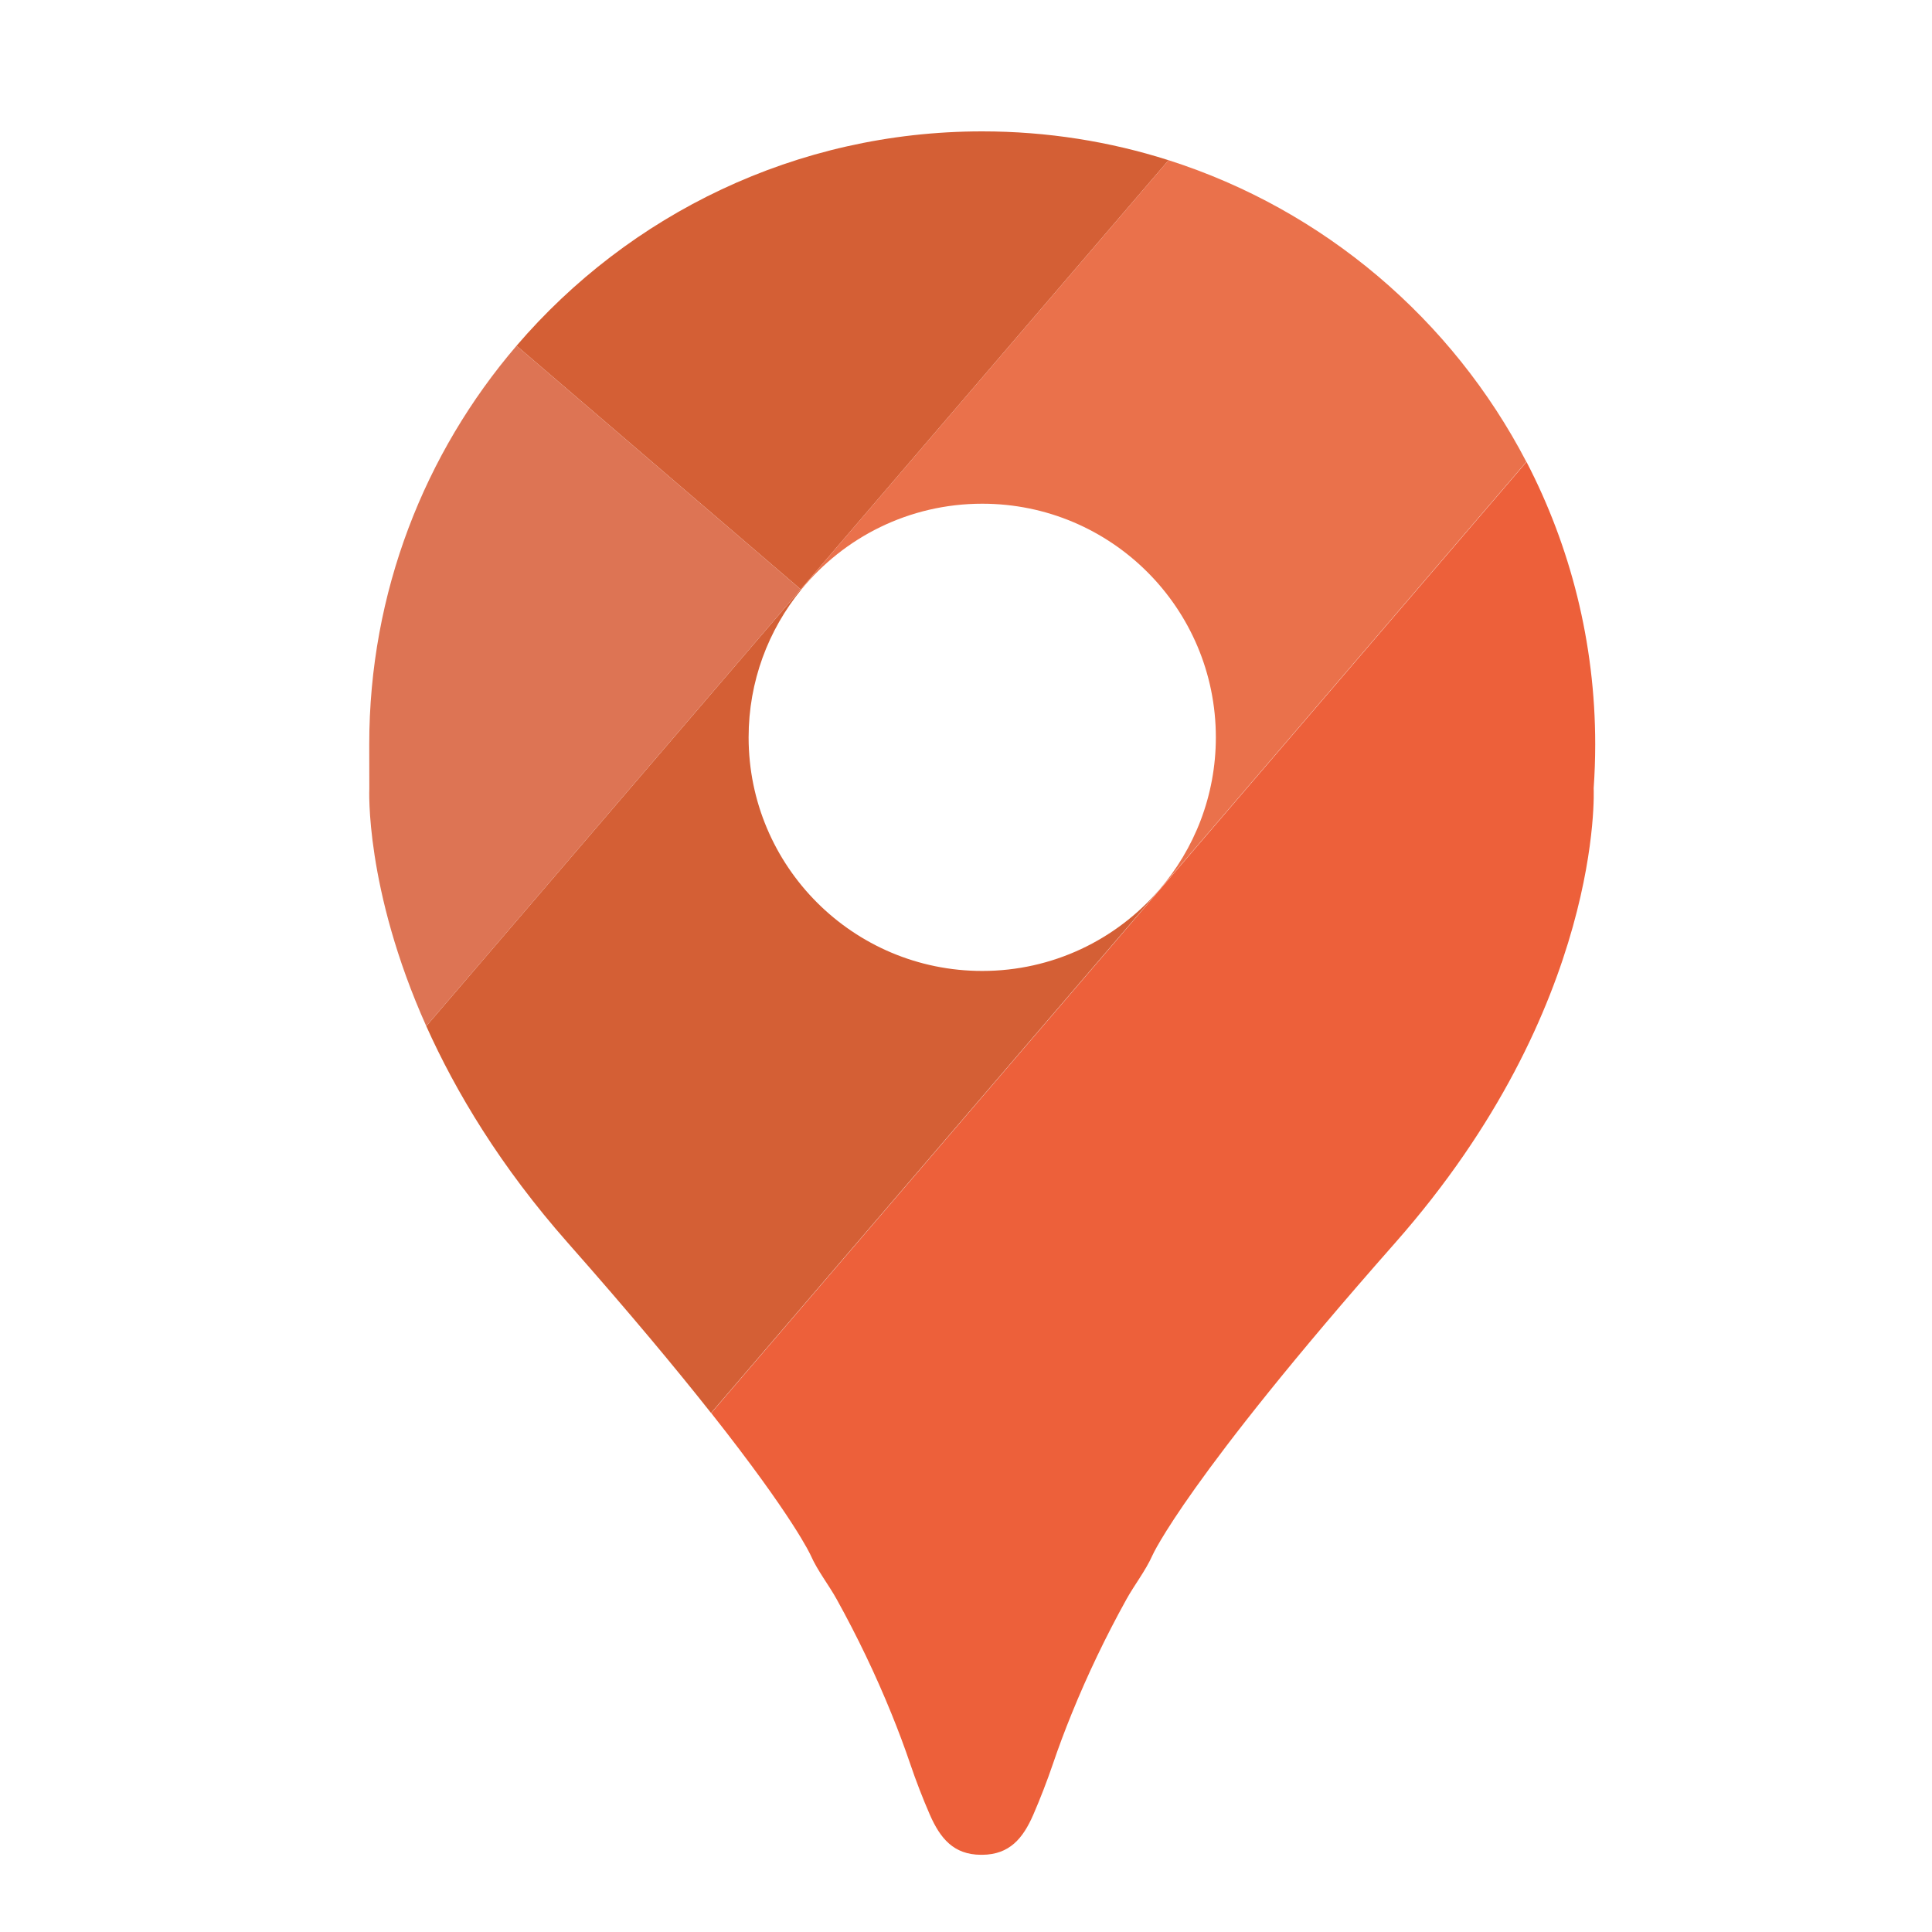
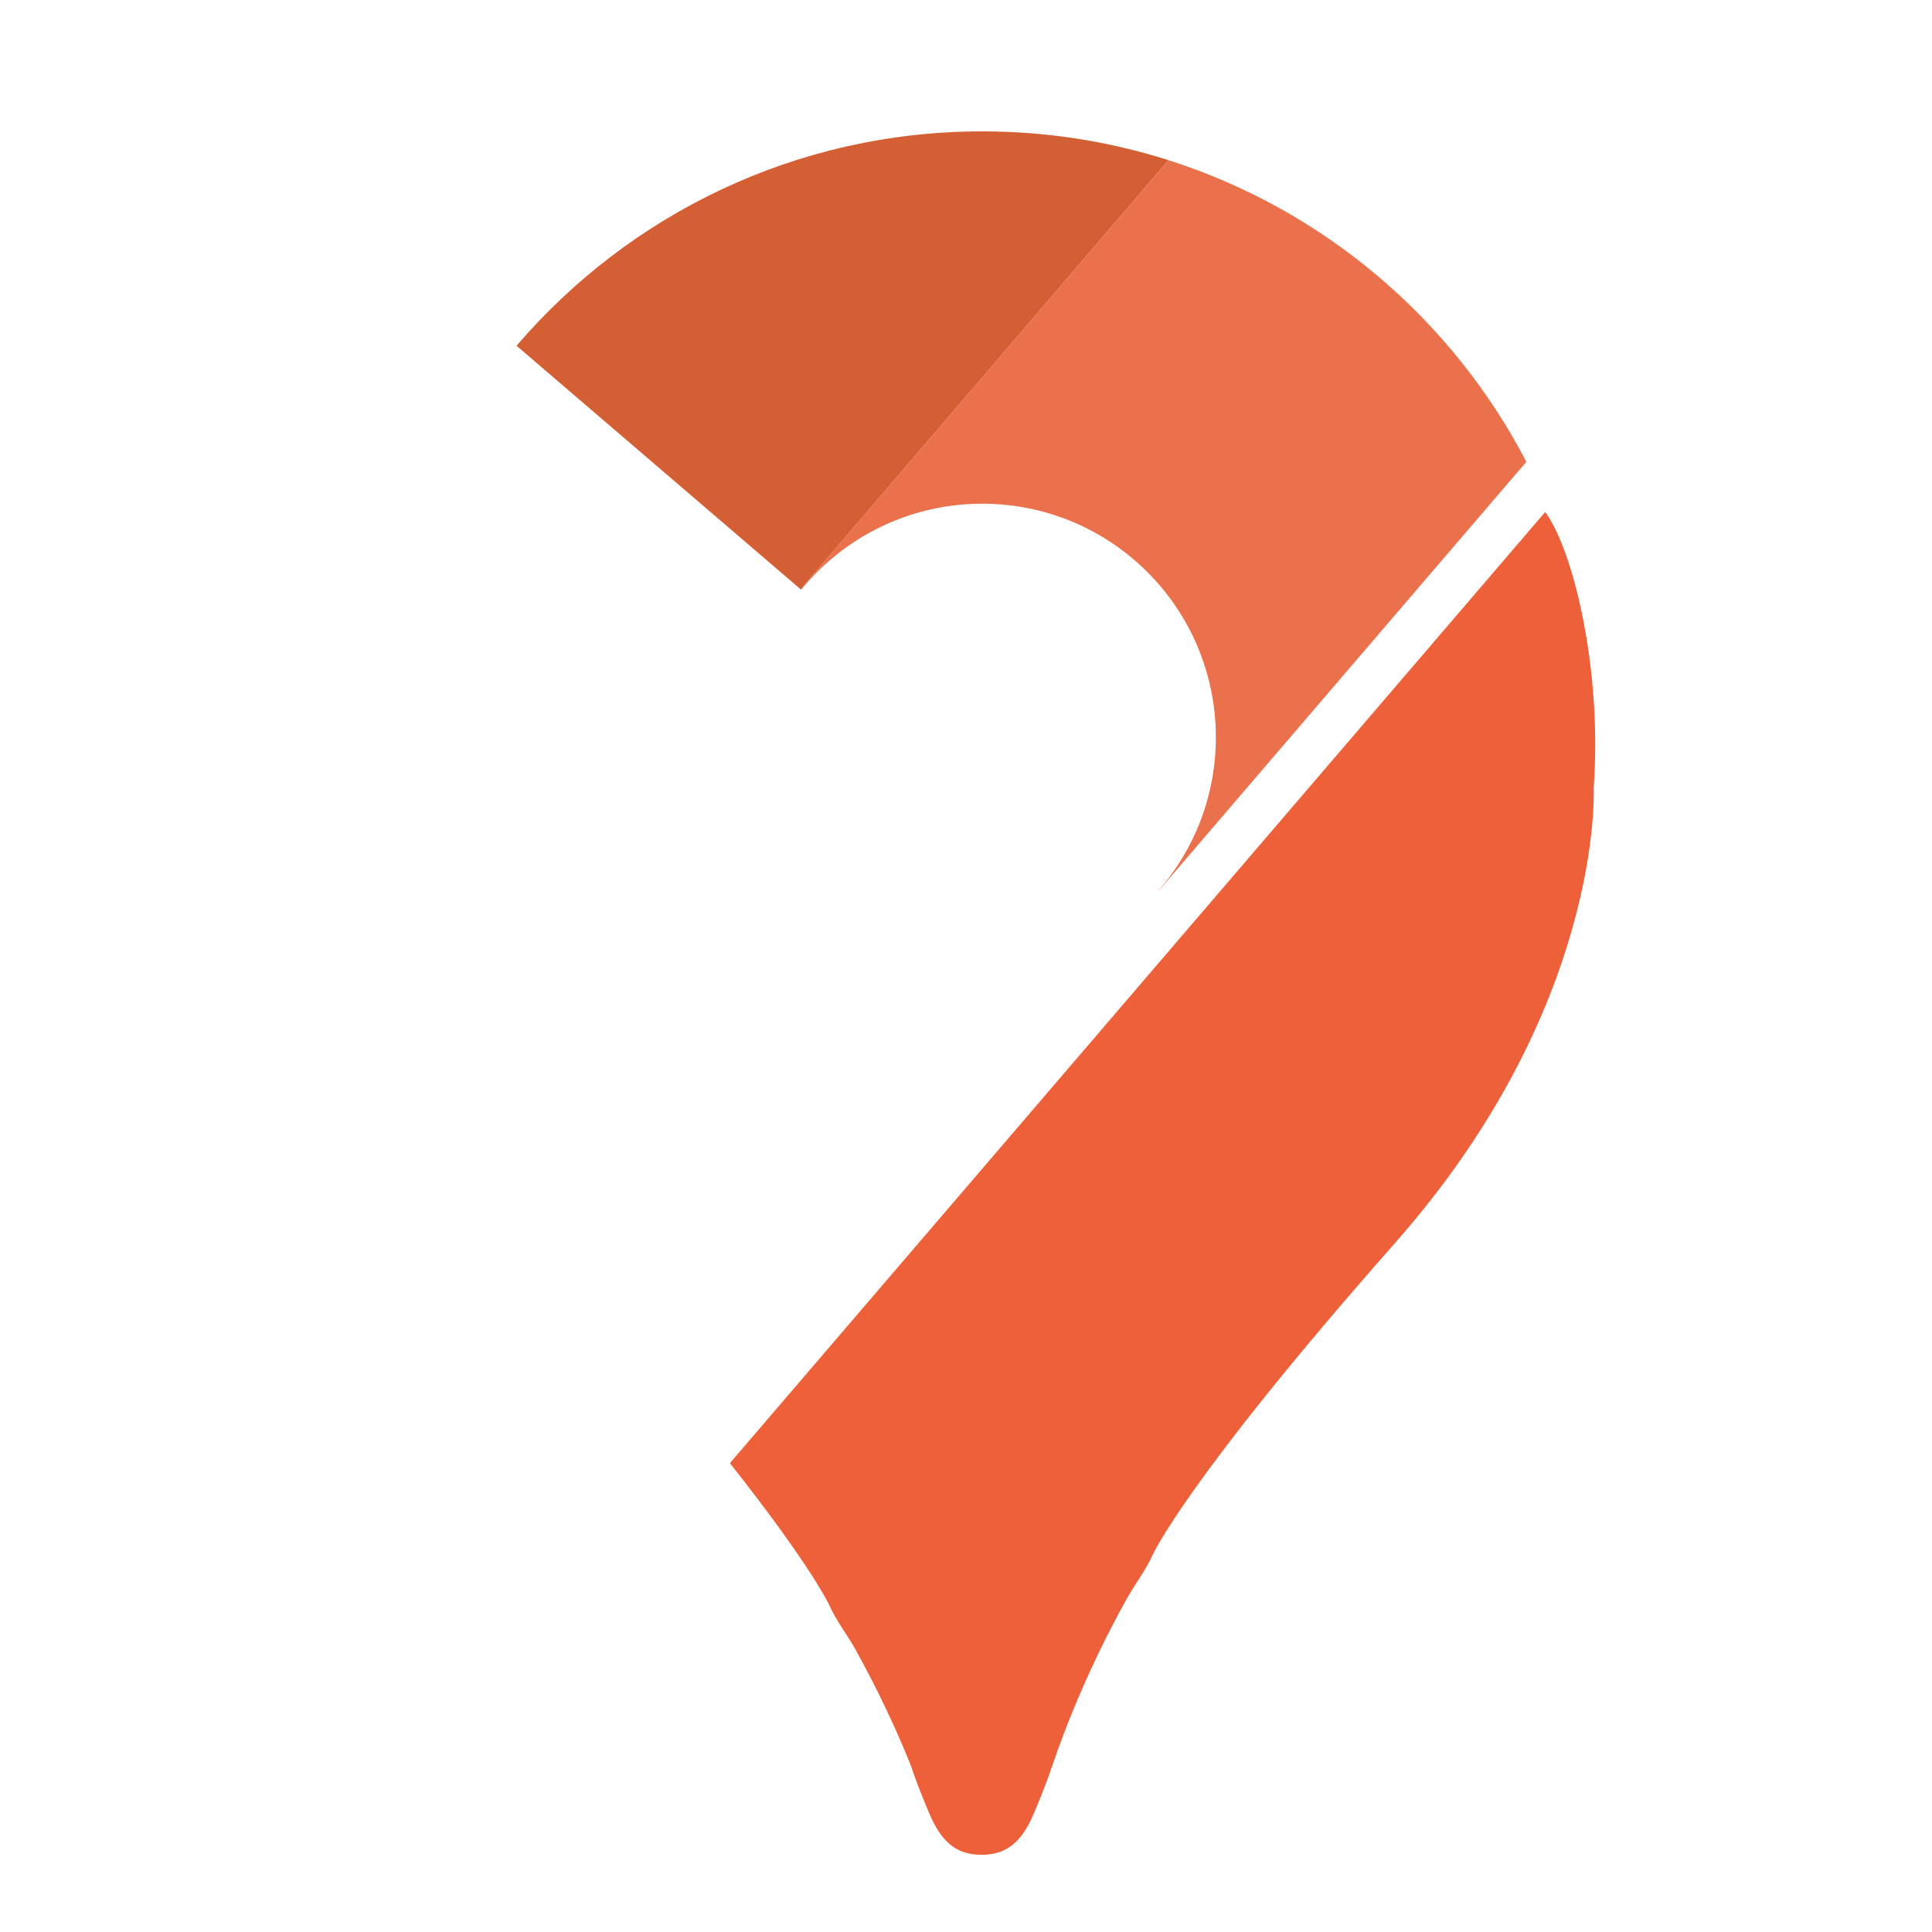
<svg xmlns="http://www.w3.org/2000/svg" version="1.1" id="Capa_1" x="0px" y="0px" viewBox="0 0 250 250" style="enable-background:new 0 0 250 250;" xml:space="preserve">
  <style type="text/css">
	.st0{fill:#ED603A;}
	.st1{fill:#D45F35;}
	.st2{fill:#EA714B;}
	.st3{fill:#DD7454;}
</style>
  <g id="XMLID_00000136377377272149019860000010654479985549534349_">
    <g>
-       <path class="st0" d="M206.42,96.32c0,1.91-0.07,3.81-0.2,5.69h0c0,0,1.37,28.15-25.7,58.83c-27.06,30.67-31.4,40.42-31.4,40.43    c-0.87,1.96-2.32,3.8-3.36,5.68c-2.66,4.8-5.04,9.76-7.1,14.84c-0.87,2.14-1.68,4.3-2.42,6.48c-0.72,2.12-1.64,4.5-2.54,6.57    c-1.33,3.05-3.07,5.14-6.59,5.17h-0.19c-3.52-0.02-5.25-2.12-6.59-5.17c-0.9-2.06-1.82-4.44-2.54-6.57    c-0.74-2.18-1.55-4.34-2.42-6.48c-2.06-5.08-4.44-10.04-7.1-14.84c-1.04-1.88-2.5-3.72-3.36-5.68c0,0-2.15-4.84-12.88-18.42    l57.97-67.63l47.53-55.45C203.2,70.7,206.42,83.13,206.42,96.32z" />
+       <path class="st0" d="M206.42,96.32c0,1.91-0.07,3.81-0.2,5.69h0c0,0,1.37,28.15-25.7,58.83c-27.06,30.67-31.4,40.42-31.4,40.43    c-0.87,1.96-2.32,3.8-3.36,5.68c-2.66,4.8-5.04,9.76-7.1,14.84c-0.87,2.14-1.68,4.3-2.42,6.48c-0.72,2.12-1.64,4.5-2.54,6.57    c-1.33,3.05-3.07,5.14-6.59,5.17h-0.19c-3.52-0.02-5.25-2.12-6.59-5.17c-0.9-2.06-1.82-4.44-2.54-6.57    c-2.06-5.08-4.44-10.04-7.1-14.84c-1.04-1.88-2.5-3.72-3.36-5.68c0,0-2.15-4.84-12.88-18.42    l57.97-67.63l47.53-55.45C203.2,70.7,206.42,83.13,206.42,96.32z" />
      <path class="st1" d="M151.21,20.73l-47.6,55.53L66.84,44.74C81.39,27.76,102.99,17,127.1,17C135.51,17,143.61,18.31,151.21,20.73z    " />
-       <path class="st1" d="M149.98,115.21l-57.97,67.63c-4.5-5.7-10.52-12.94-18.52-22c-8.74-9.9-14.51-19.55-18.33-28.06l48.45-56.52    l0.06,0.05c-4.25,5.21-6.8,11.86-6.8,19.1c0,16.7,13.53,30.23,30.23,30.23c9.13,0,17.32-4.05,22.86-10.45L149.98,115.21z" />
      <path class="st2" d="M197.51,59.76l-47.53,55.45l-0.02-0.02c4.59-5.3,7.37-12.22,7.37-19.78c0-16.7-13.53-30.23-30.23-30.23    c-9.45,0-17.89,4.34-23.43,11.13l-0.06-0.05l47.6-55.53C171.3,27.13,187.92,41.33,197.51,59.76z" />
-       <path class="st3" d="M66.84,44.74l36.77,31.52l-48.45,56.52c-8-17.86-7.37-30.77-7.37-30.77s-0.01-3.78-0.01-5.69    C47.78,76.63,54.96,58.61,66.84,44.74z" />
    </g>
  </g>
</svg>